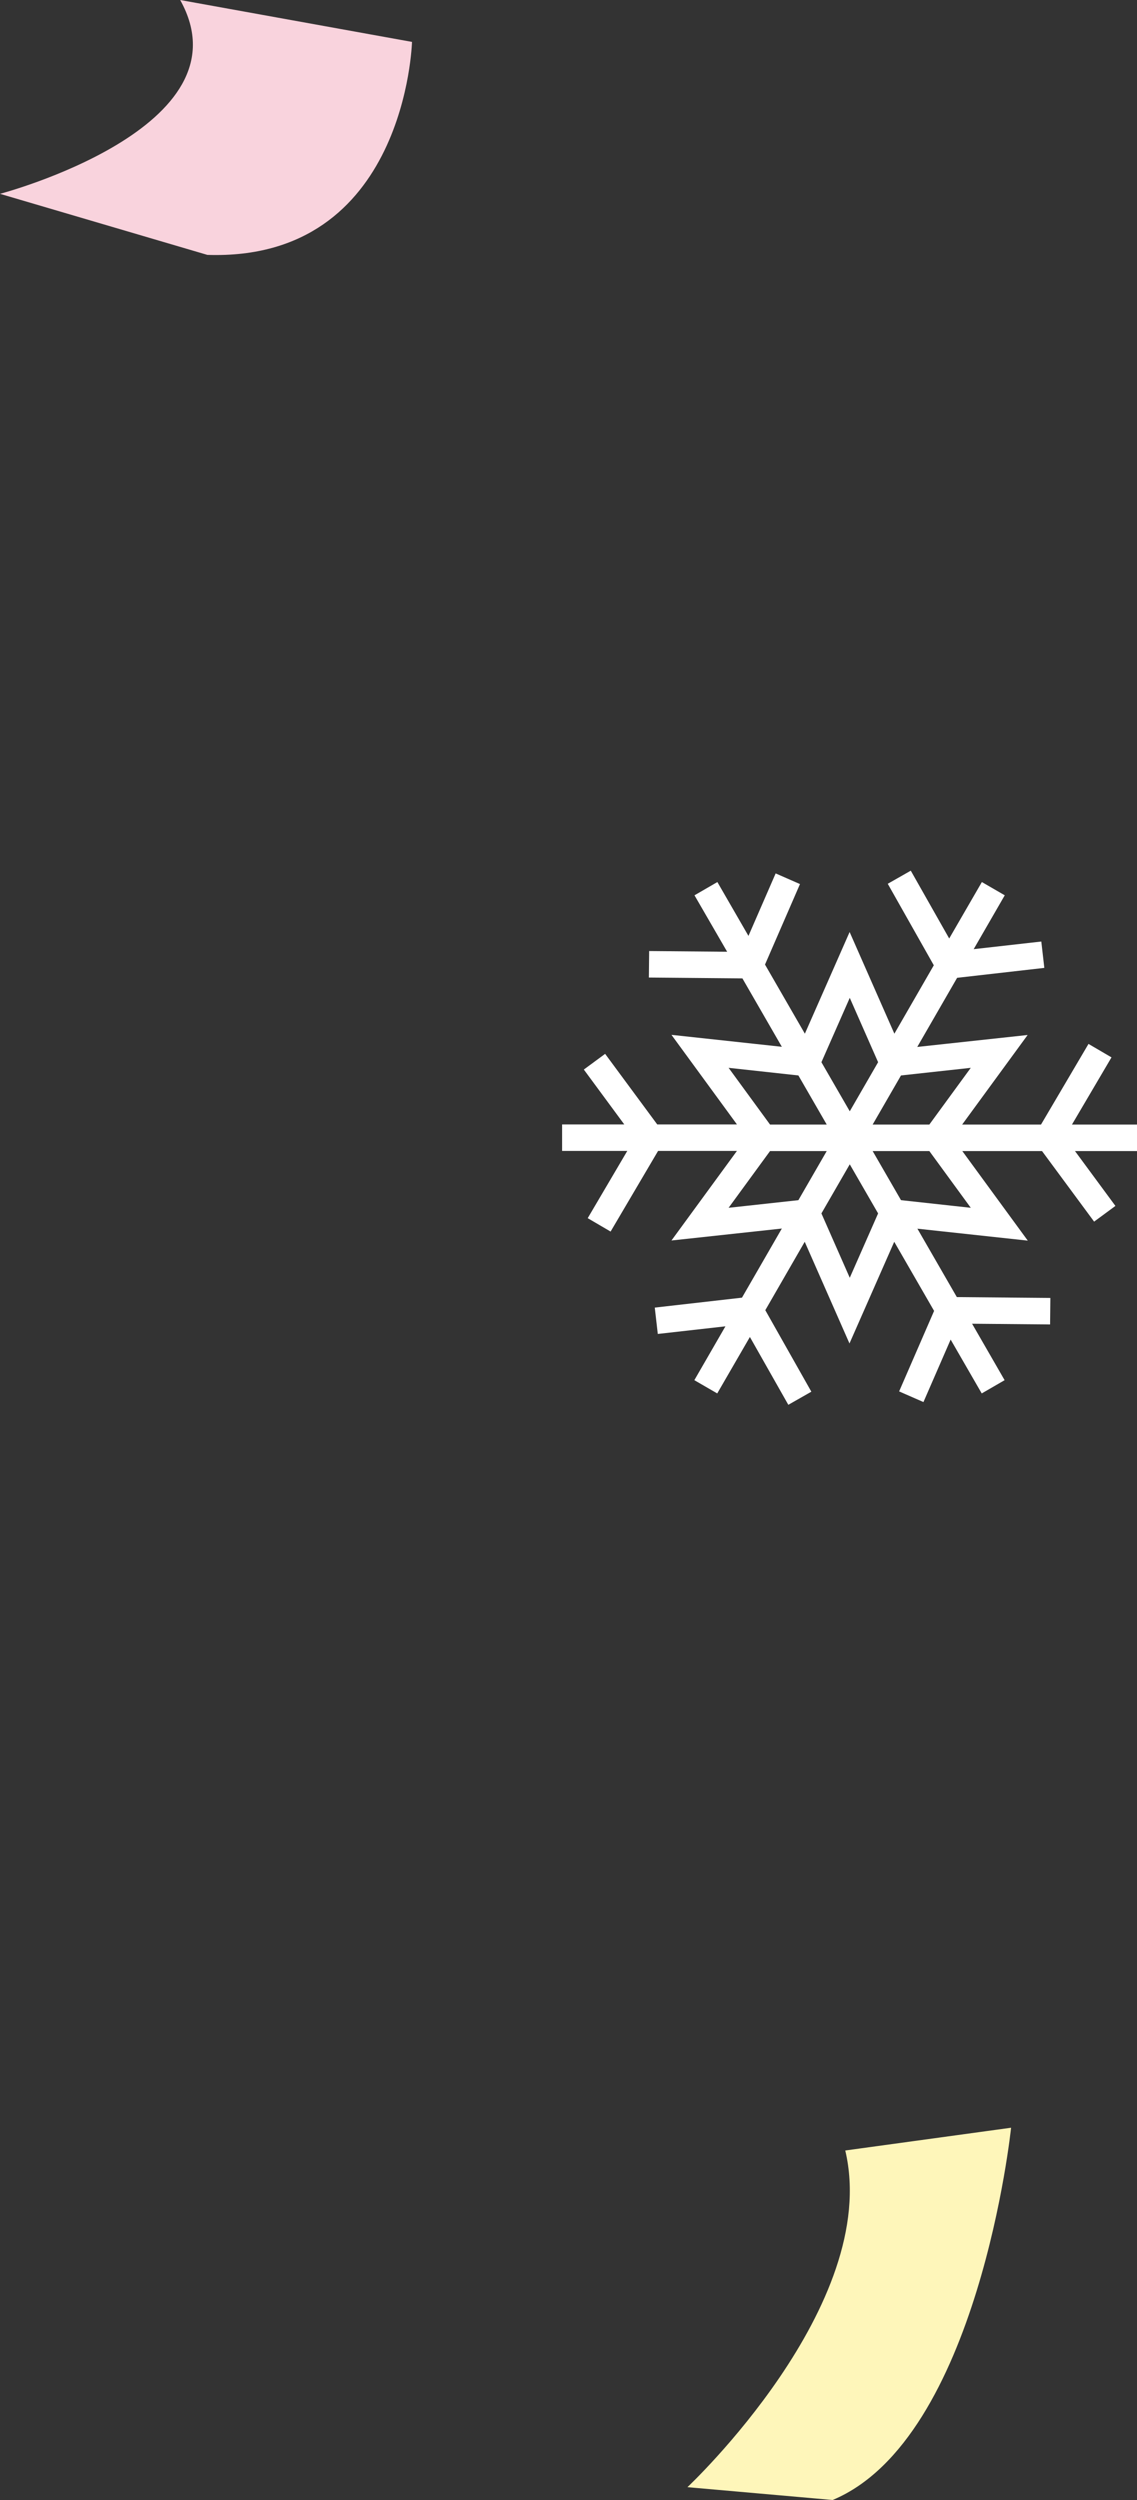
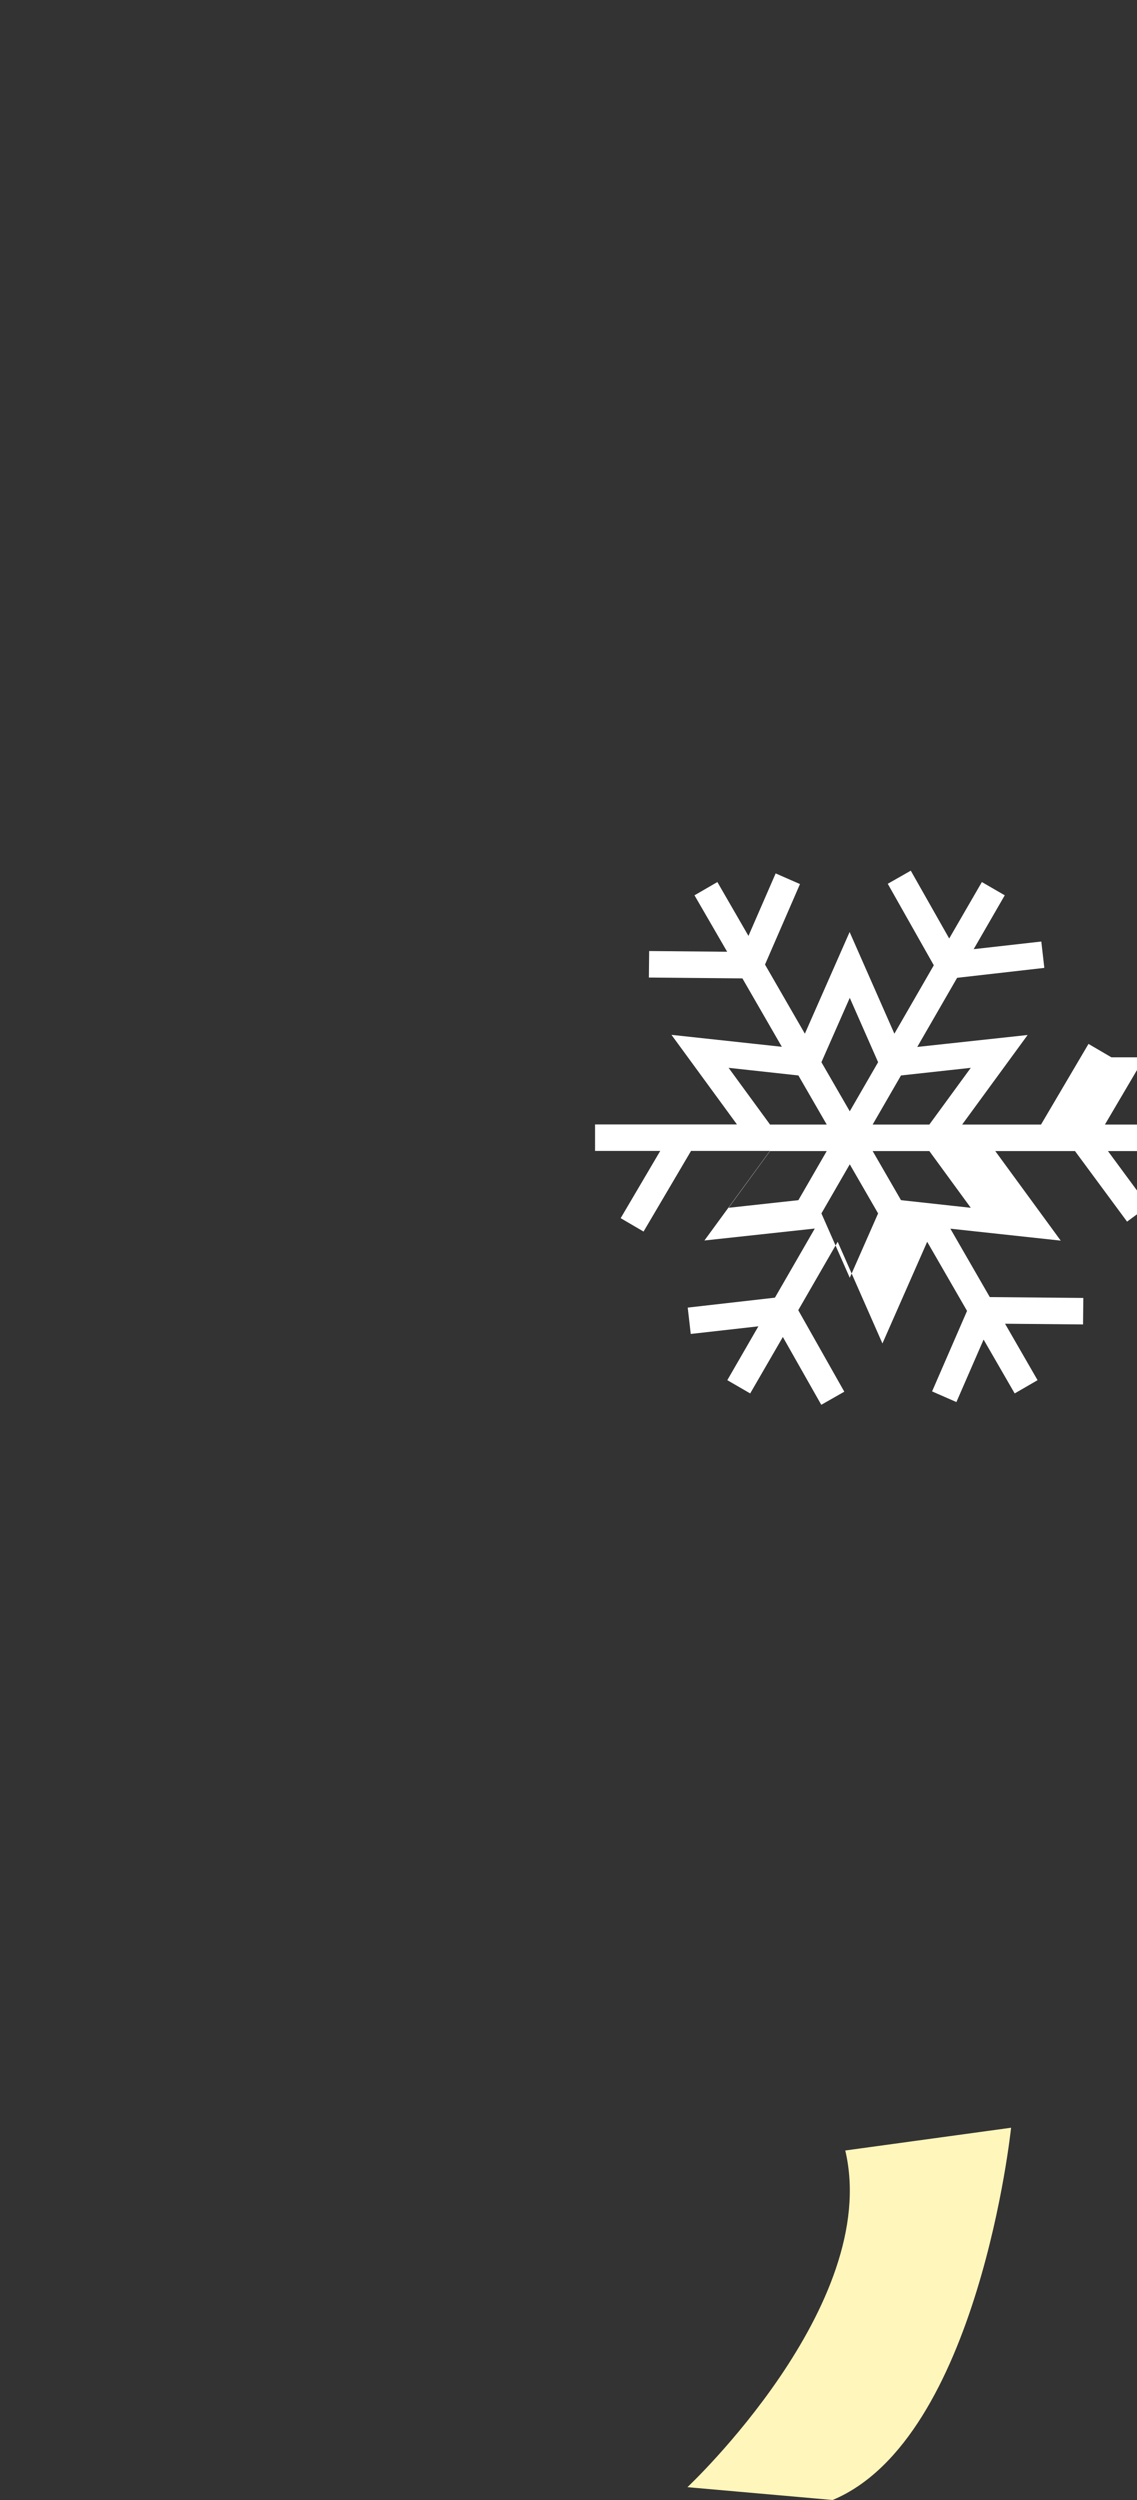
<svg xmlns="http://www.w3.org/2000/svg" id="_レイヤー_2" data-name="レイヤー 2" viewBox="0 0 79.01 173.6">
  <rect x="0" y="0" width="79.01" height="173.6" fill="#333333" stroke="none" />
  <defs>
    <style>
      .cls-1 {
        fill: #f9d3dd;
      }

      .cls-2 {
        fill: #fff;
      }

      .cls-3 {
        fill: #fef6ba;
      }
    </style>
  </defs>
  <g id="_イラスト_装飾" data-name="イラスト／装飾">
    <g>
-       <path class="cls-2" d="M77.23,73.42l-1.59-.93-3.3,5.6h-5.48l4.55-6.22-7.67.83,2.77-4.8,6.06-.69-.21-1.83-4.7.53,2.16-3.74-1.59-.92-2.27,3.92-2.67-4.71-1.6.91,3.2,5.66-2.74,4.75-3.11-7.06-3.11,7.06-2.77-4.8,2.43-5.59-1.69-.74-1.89,4.34-2.16-3.74-1.59.92,2.27,3.92-5.42-.05-.02,1.84,6.5.06,2.74,4.75-7.67-.83,4.55,6.22h-5.54l-3.62-4.9-1.48,1.09,2.81,3.81h-4.32v1.84h4.53l-2.75,4.67,1.59.93,3.3-5.6h5.48l-4.55,6.22,7.67-.83-2.77,4.8-6.06.69.21,1.83,4.7-.53-2.16,3.74,1.59.92,2.27-3.92,2.67,4.71,1.6-.91-3.2-5.66,2.74-4.75,3.11,7.06,3.11-7.06,2.77,4.8-2.43,5.59,1.69.74,1.89-4.34,2.16,3.74,1.59-.92-2.26-3.92,5.42.05.02-1.84-6.5-.06-2.74-4.75,7.67.83-4.55-6.22h5.54l3.62,4.9,1.48-1.09-2.81-3.81h4.32v-1.84h-4.53l2.75-4.67ZM67.46,74.15l-2.88,3.94h-3.94l1.97-3.41,4.85-.53ZM59.05,69.29l1.97,4.47-1.97,3.41-1.97-3.41,1.97-4.47ZM50.63,74.15l4.85.53,1.97,3.41h-3.94l-2.88-3.94ZM50.63,83.87l2.88-3.94h3.94l-1.97,3.41-4.85.53ZM59.05,88.73l-1.97-4.47,1.97-3.41,1.97,3.41-1.97,4.47ZM67.46,83.87l-4.85-.53-1.97-3.41h3.94l2.88,3.94Z" />
+       <path class="cls-2" d="M77.23,73.42l-1.59-.93-3.3,5.6h-5.48l4.55-6.22-7.67.83,2.77-4.8,6.06-.69-.21-1.83-4.7.53,2.16-3.74-1.59-.92-2.27,3.92-2.67-4.71-1.6.91,3.2,5.66-2.74,4.75-3.11-7.06-3.11,7.06-2.77-4.8,2.43-5.59-1.69-.74-1.89,4.34-2.16-3.74-1.59.92,2.27,3.92-5.42-.05-.02,1.84,6.5.06,2.74,4.75-7.67-.83,4.55,6.22h-5.54h-4.32v1.84h4.53l-2.75,4.67,1.59.93,3.3-5.6h5.48l-4.55,6.22,7.67-.83-2.77,4.8-6.06.69.21,1.83,4.7-.53-2.16,3.74,1.59.92,2.27-3.92,2.67,4.71,1.6-.91-3.2-5.66,2.74-4.75,3.11,7.06,3.11-7.06,2.77,4.8-2.43,5.59,1.69.74,1.89-4.34,2.16,3.74,1.59-.92-2.26-3.92,5.42.05.02-1.84-6.5-.06-2.74-4.75,7.67.83-4.55-6.22h5.54l3.62,4.9,1.48-1.09-2.81-3.81h4.32v-1.84h-4.53l2.75-4.67ZM67.46,74.15l-2.88,3.94h-3.94l1.97-3.41,4.85-.53ZM59.05,69.29l1.97,4.47-1.97,3.41-1.97-3.41,1.97-4.47ZM50.63,74.15l4.85.53,1.97,3.41h-3.94l-2.88-3.94ZM50.63,83.87l2.88-3.94h3.94l-1.97,3.41-4.85.53ZM59.05,88.73l-1.97-4.47,1.97-3.41,1.97,3.41-1.97,4.47ZM67.46,83.87l-4.85-.53-1.97-3.41h3.94l2.88,3.94Z" />
      <path class="cls-3" d="M58.74,149.33l11.52-1.58s-2.25,21.61-12.4,25.85l-10.09-.89s13.49-12.64,10.97-23.37Z" />
-       <path class="cls-1" d="M12.52,0l16.11,2.91s-.4,15.24-14.22,14.79L0,13.46S17.47,8.86,12.52,0Z" />
    </g>
  </g>
</svg>